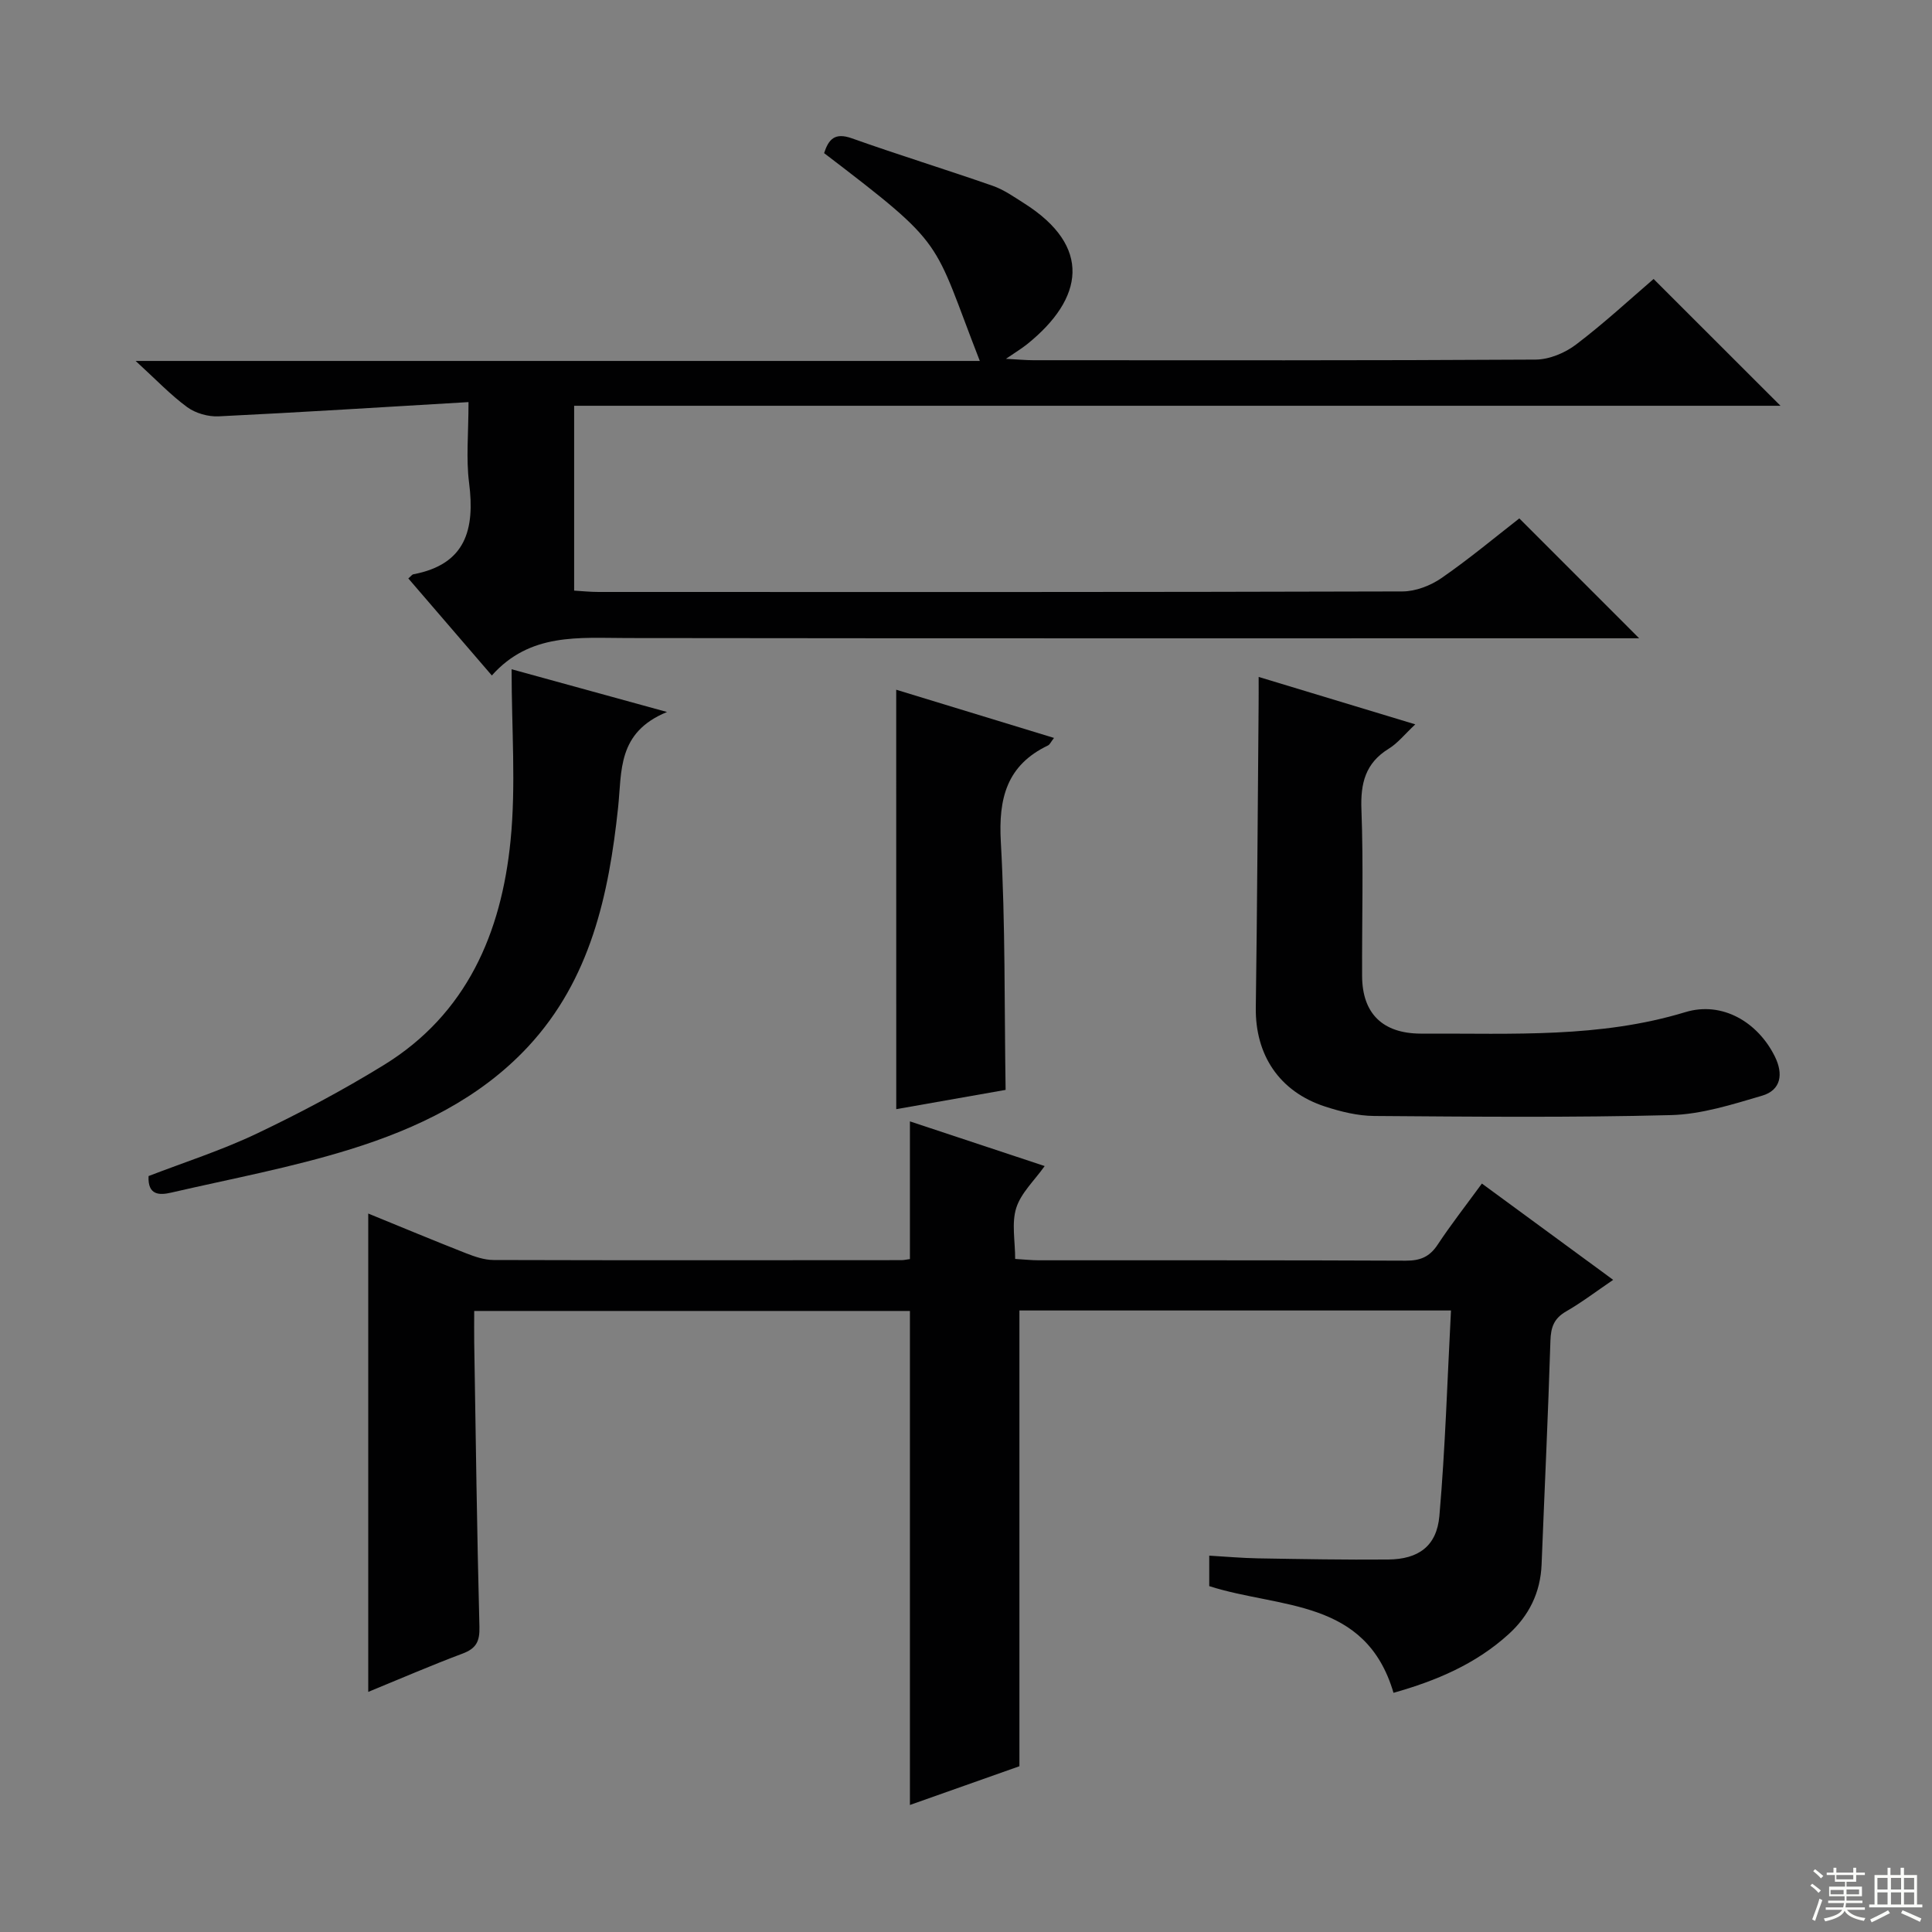
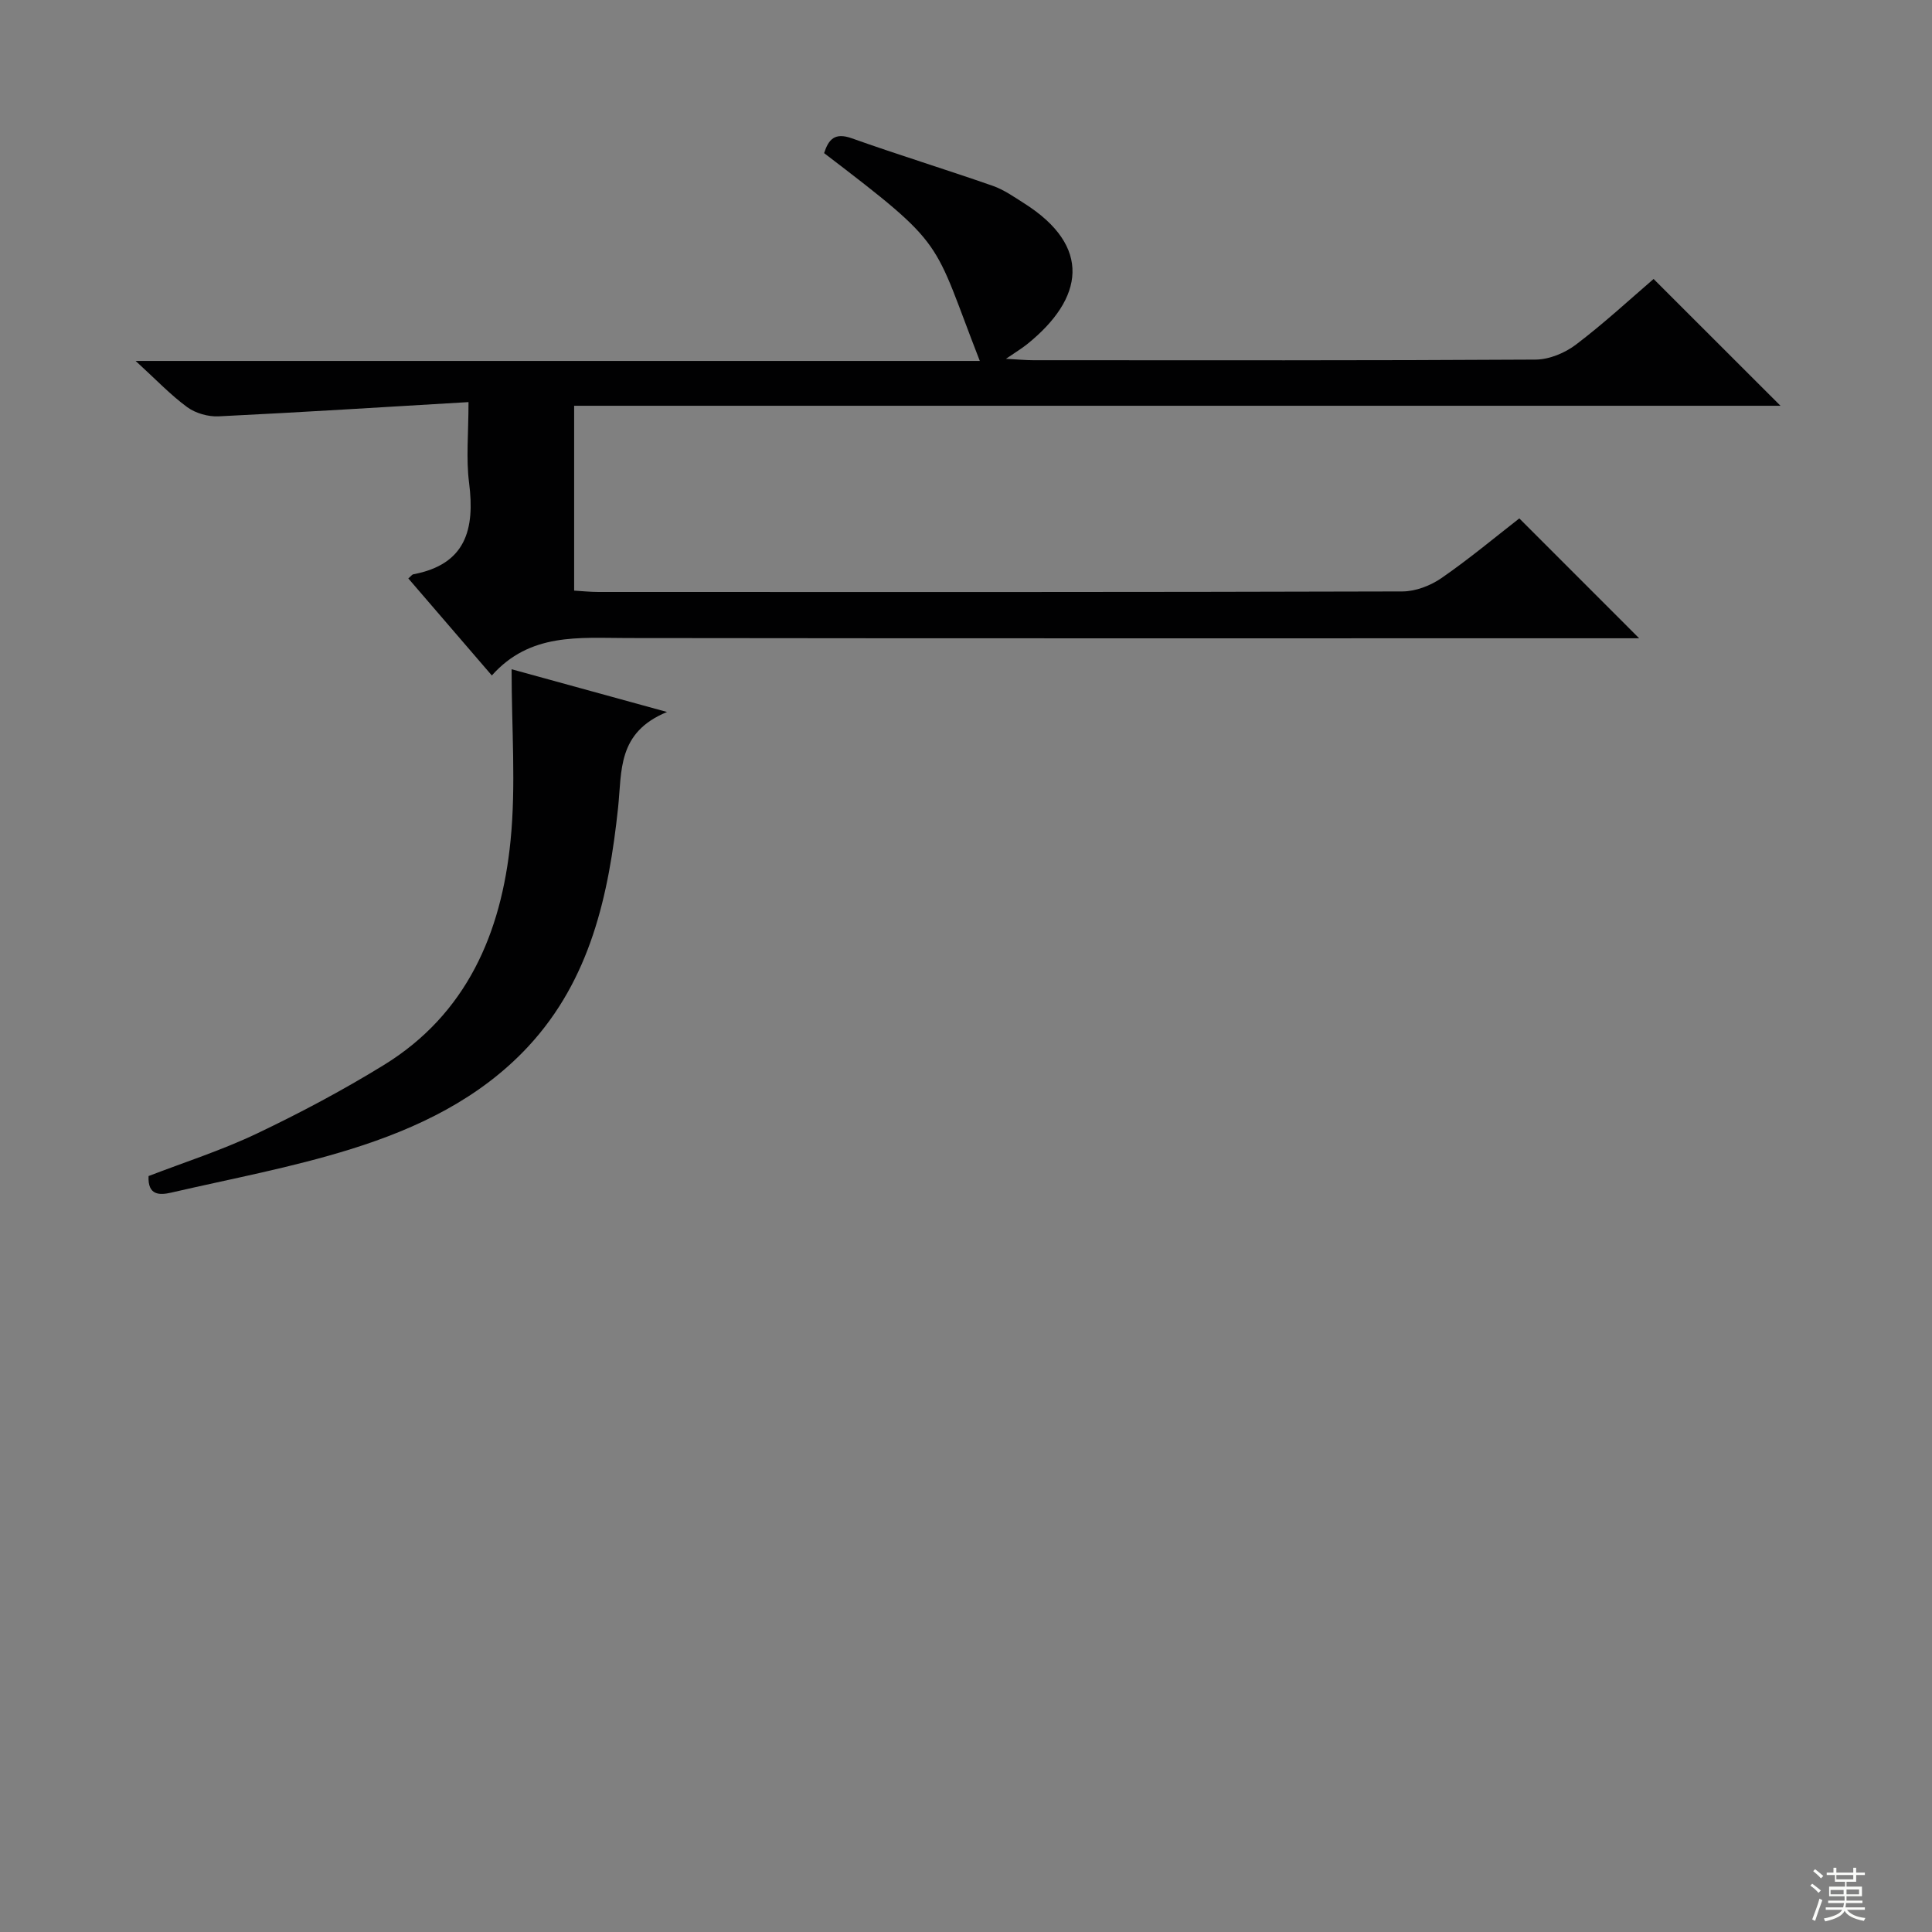
<svg xmlns="http://www.w3.org/2000/svg" enable-background="new 0 0 400 400" viewBox="0 0 400 400">
  <rect x="0" y="0" width="400" height="400" fill="#808080" stroke="none" />
  <g fill="#010102">
-     <path d="m76.24 350.29c0-33.36 0-65.91 0-99.04 6.78 2.77 13.47 5.56 20.21 8.21 1.82.71 3.8 1.4 5.71 1.41 28.16.08 56.32.05 84.48.03.49 0 .98-.12 1.75-.22 0-9.37 0-18.74 0-28.51 9.2 3.05 18.53 6.15 27.9 9.25-2.15 3.03-4.91 5.57-5.89 8.68-.99 3.14-.22 6.84-.22 10.55 1.99.12 3.45.28 4.9.28 25.33.02 50.65-.04 75.98.08 2.99.01 4.92-.79 6.58-3.3 2.74-4.15 5.82-8.08 9.17-12.67 8.95 6.57 17.72 13 27.18 19.94-3.55 2.41-6.53 4.69-9.75 6.54-2.5 1.44-3.15 3.26-3.24 6.04-.48 15.45-1.22 30.9-1.83 46.35-.23 5.81-2.61 10.61-6.85 14.45-6.79 6.17-14.97 9.63-23.81 12.12-5.75-19.59-23.56-17.41-38.15-22.09 0-1.55 0-3.63 0-6.31 3.32.19 6.7.5 10.09.56 8.99.15 17.99.32 26.98.24 6.24-.06 10.03-2.76 10.58-9.02 1.22-14.02 1.64-28.12 2.4-42.54-30.58 0-60.12 0-89.35 0v94.36c-6.86 2.43-14.72 5.21-22.67 8.02 0-34.34 0-68.1 0-102.28-29.66 0-59.67 0-90.21 0 0 2.24-.03 4.37 0 6.49.32 19.64.57 39.28 1.08 58.92.08 3-.66 4.46-3.47 5.52-6.48 2.43-12.85 5.19-19.55 7.94z" />
    <path d="m208.27 74.29c2.52.13 4.1.29 5.69.29 34.66.01 69.32.08 103.98-.13 2.83-.02 6.09-1.38 8.38-3.13 5.81-4.41 11.19-9.39 16.04-13.56 8.97 8.97 17.61 17.6 26.27 26.25-82.84 0-166.07 0-249.76 0v38.27c1.55.09 3.29.28 5.04.28 55.49.02 110.98.05 166.47-.11 2.72-.01 5.8-1.2 8.07-2.77 5.74-3.97 11.11-8.46 16.11-12.35 8.33 8.33 16.49 16.5 24.81 24.82-1.28 0-3.16 0-5.03 0-68.16 0-136.31.04-204.47-.05-10.01-.01-20.13-1.13-28.04 7.75-6.09-7.07-11.69-13.58-17.29-20.09.55-.47.77-.81 1.04-.86 10.86-2.05 12.77-9.29 11.54-18.93-.65-5-.12-10.18-.12-16.72-17.67 1.04-34.7 2.12-51.74 2.95-2.15.1-4.75-.63-6.48-1.89-3.45-2.52-6.43-5.68-10.7-9.58h174.78c-9.96-25.52-6.55-23.41-32.24-43.03.93-2.83 2.18-4.33 5.73-3.07 9.67 3.44 19.49 6.46 29.18 9.84 2.32.81 4.42 2.3 6.52 3.63 14.08 8.92 12.37 19.69.62 29.15-1.12.9-2.37 1.65-4.4 3.04z" />
-     <path d="m260.59 140.15c11.01 3.33 21.25 6.43 32.43 9.82-2.21 2.07-3.63 3.89-5.48 5.03-4.86 2.99-5.88 7.16-5.67 12.63.43 11.47.09 22.98.14 34.47.04 7.75 4.26 11.85 12.09 11.9h1c18.06-.07 36.13.94 53.84-4.45 7.65-2.32 15.02 2.09 18.53 9.2 1.76 3.56 1.33 6.94-2.67 8.11-6.16 1.81-12.53 3.85-18.86 4.01-20.47.53-40.96.33-61.44.18-3.41-.03-6.91-.89-10.18-1.96-9.45-3.08-14.46-10.68-14.32-20.49.29-20.8.4-41.6.58-62.4.02-1.77.01-3.55.01-6.05z" />
    <path d="m105.92 138.56c10.75 2.96 20.61 5.67 32.18 8.85-10.34 4.23-9.33 12.23-10.13 19.79-1.92 18.05-5.71 35.58-18.62 49.48-10.03 10.79-23.03 16.97-36.73 21.24-12.15 3.79-24.75 6.13-37.18 9-2.38.55-4.89.61-4.68-3.43 7.36-2.84 15.1-5.32 22.38-8.78 8.99-4.28 17.83-8.98 26.3-14.19 17.19-10.56 24.36-27.37 26.26-46.44 1.15-11.47.22-23.14.22-35.52z" />
-     <path d="m185.55 142.8c11.55 3.53 21.95 6.7 32.67 9.98-.66.85-.86 1.37-1.23 1.55-8.55 4.09-10.29 10.94-9.78 19.97.95 16.89.72 33.86.99 51.35-7.23 1.27-15 2.64-22.64 3.99-.01-28.91-.01-57.5-.01-86.84z" />
  </g>
  <path d="m374.8 390.4.4-.4c.7.5 1.3 1 1.8 1.4l-.5.5c-.5-.6-1.1-1.1-1.7-1.5zm1 7.3-.6-.3c.5-1.4 1.1-2.8 1.5-4.3.2.1.4.2.6.3-.5 1.3-1 2.8-1.5 4.3zm-.4-10.3.4-.4c.4.3 1 .8 1.7 1.4l-.5.5c-.4-.5-1-1-1.6-1.5zm2.5.3h1.7v-1h.6v1h3.5v-1h.6v1h1.8v.5h-1.8v1.4h-2v1h3.2v2h-3.2v.9h3.3v.5h-3.4c0 .3-.1.6-.1.9h4v.5h-3.7c.7.9 1.9 1.5 3.8 1.7-.1.2-.2.4-.3.6-2.1-.4-3.5-1.1-4-2.1-.4 1-1.8 1.7-4 2.2-.1-.2-.2-.4-.3-.6 2.1-.4 3.4-1 3.8-1.8h-3.4v-.5h3.6c.1-.3.1-.6.2-.9h-3.3v-.5h3.4c0-.3 0-.6 0-.9h-3.2v-2h3.3v-1h-2.1v-1.4h-1.7v-.5zm1.1 3.5v1h2.7c0-.3 0-.4 0-.4 0-.1 0-.2 0-.2 0-.1 0-.2 0-.3h-2.7zm1.2-3v.9h3.5v-.9zm4.7 3h-2.6v.6.4h2.6z" fill="#fbfcfa" />
-   <path d="m393.6 386.7h.6v1.5h2.7v6.1h1.1v.6h-11v-.6h1.1v-6.1h2.7v-1.5h.6v1.5h2.1v-1.5zm-2.7 8.8.4.6c-1.2.6-2.5 1.3-3.8 1.9-.1-.2-.2-.4-.3-.6 1.2-.6 2.5-1.2 3.7-1.9zm-2.2-6.7v2.4h2.1v-2.4zm0 3v2.5h2.1v-2.5zm2.8-3v2.4h2.1v-2.4zm0 3v2.5h2.1v-2.5zm6 6.1c-1.4-.7-2.7-1.3-3.9-1.8l.3-.6c1.5.6 2.7 1.2 3.9 1.7zm-1.2-9.1h-2.1v2.4h2.1zm-2.1 3v2.5h2.1v-2.5z" fill="#fbfcfa" />
</svg>